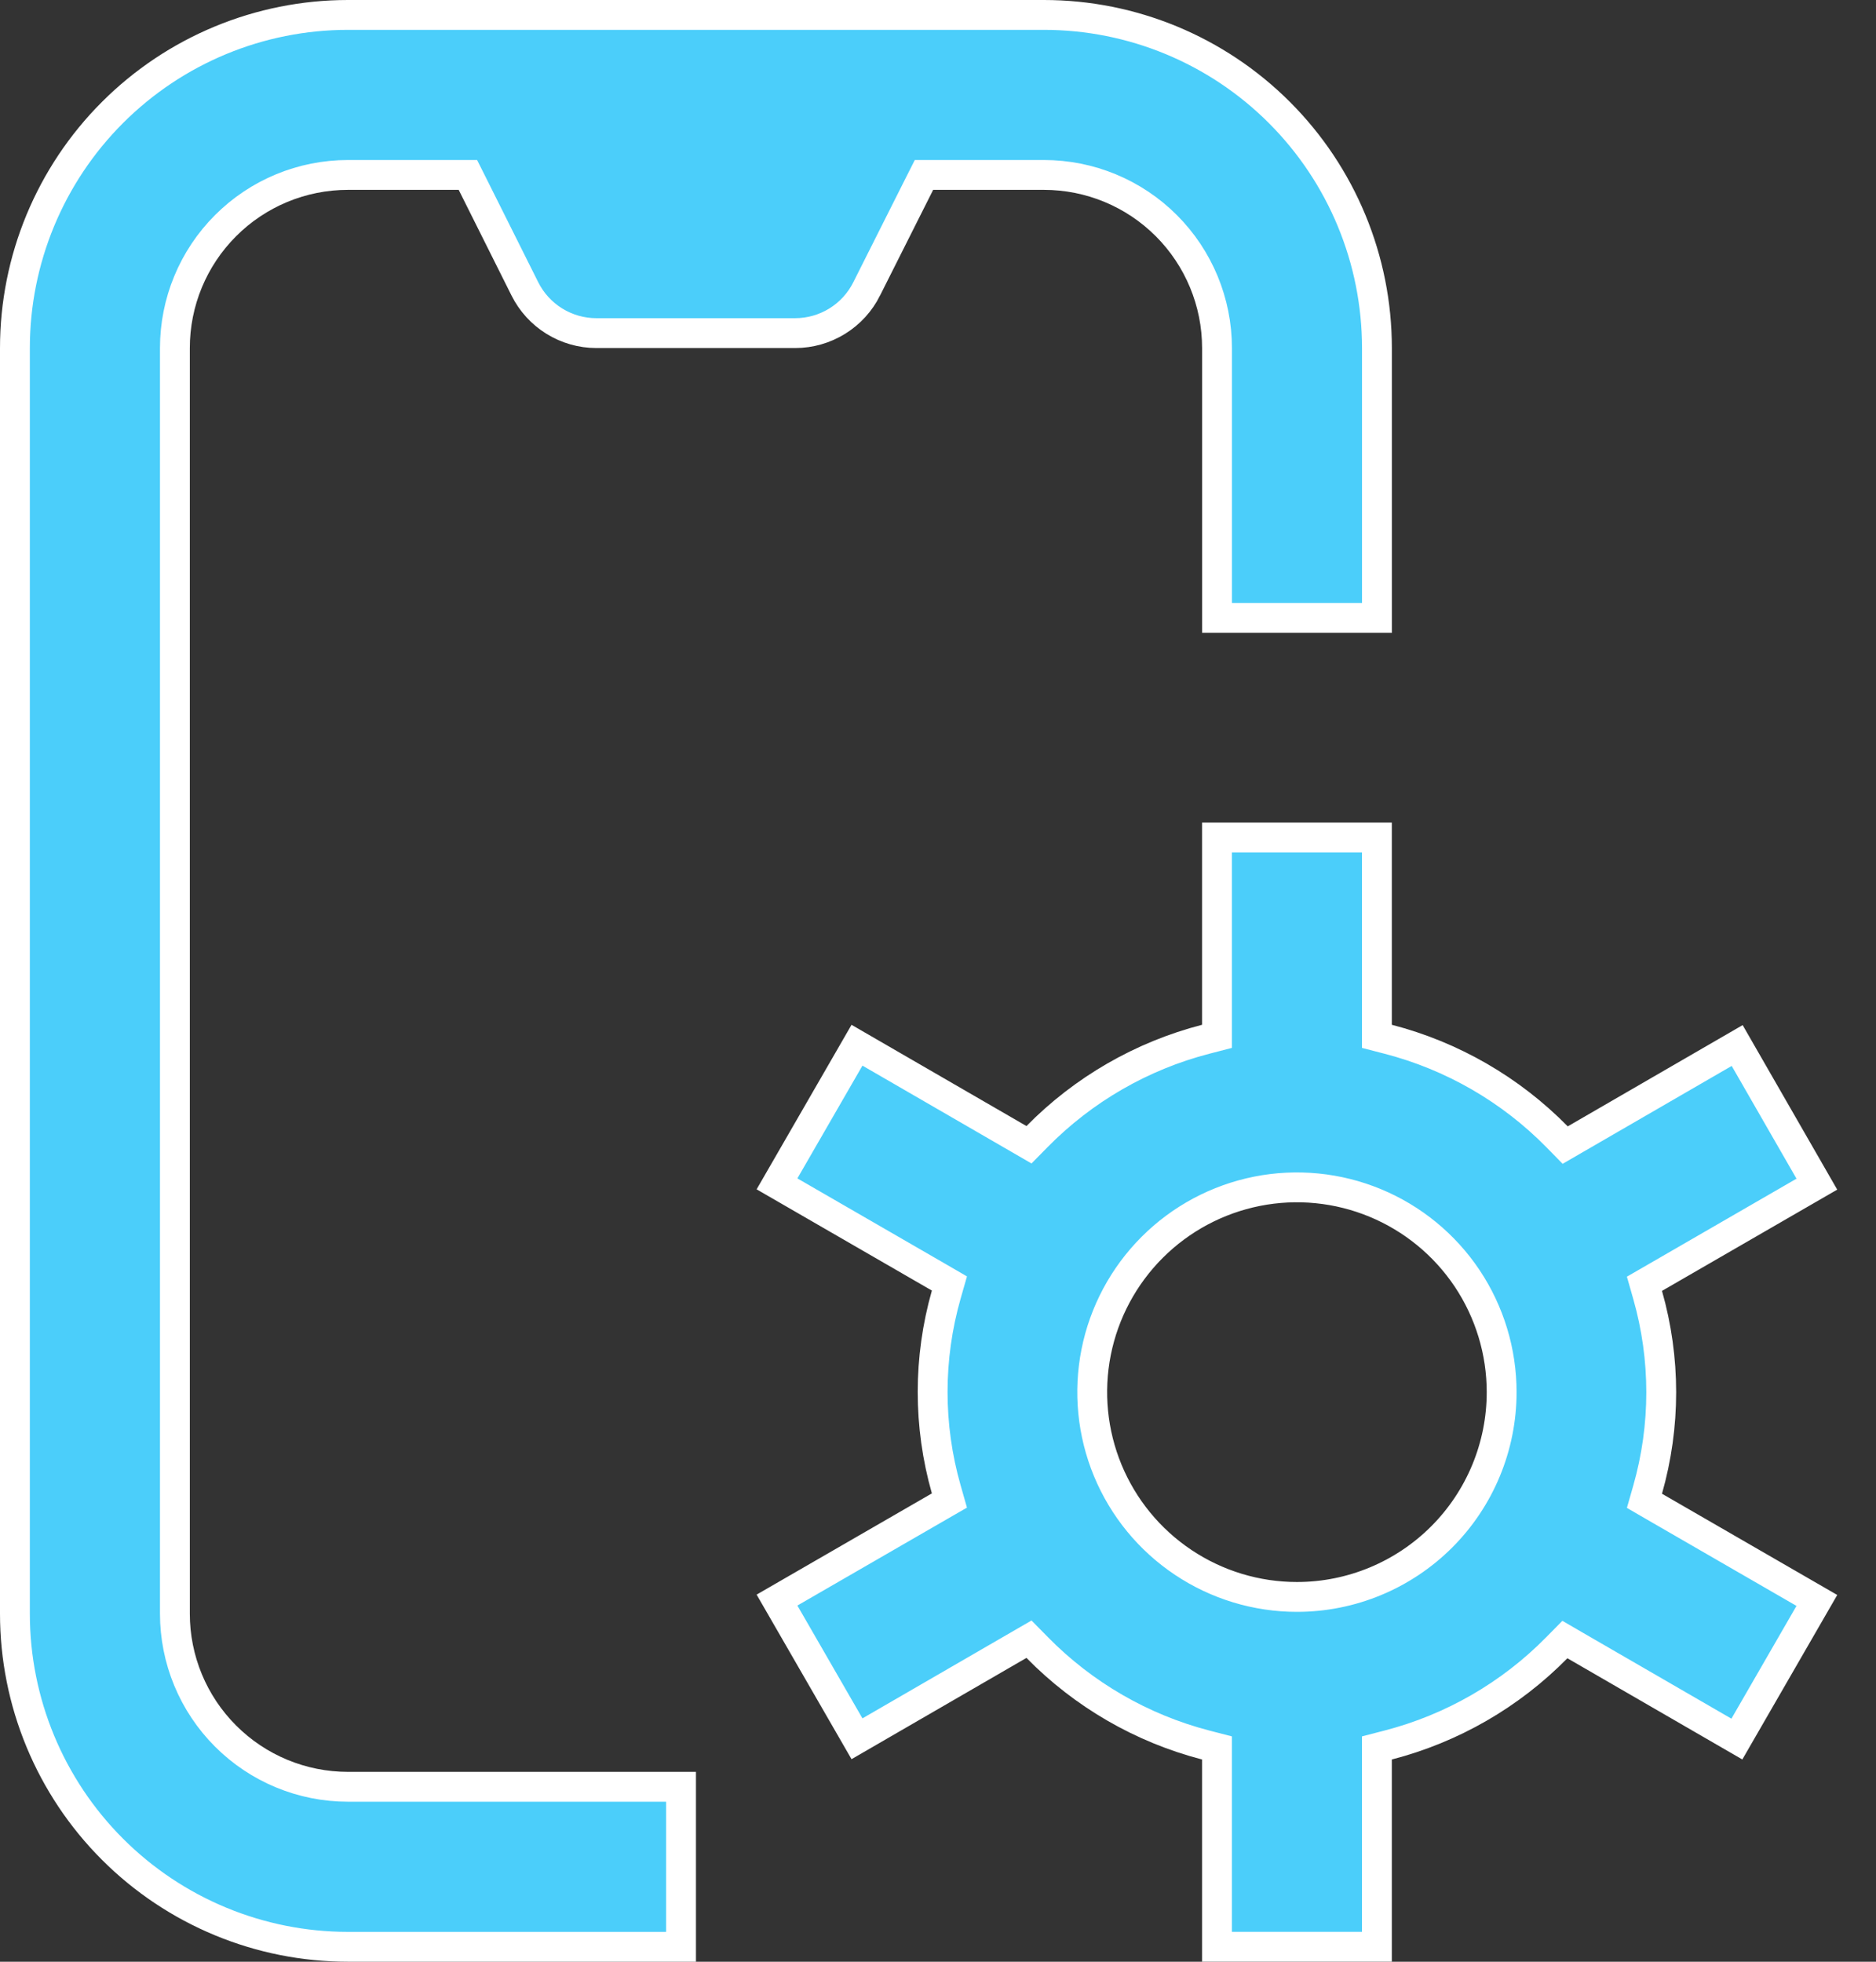
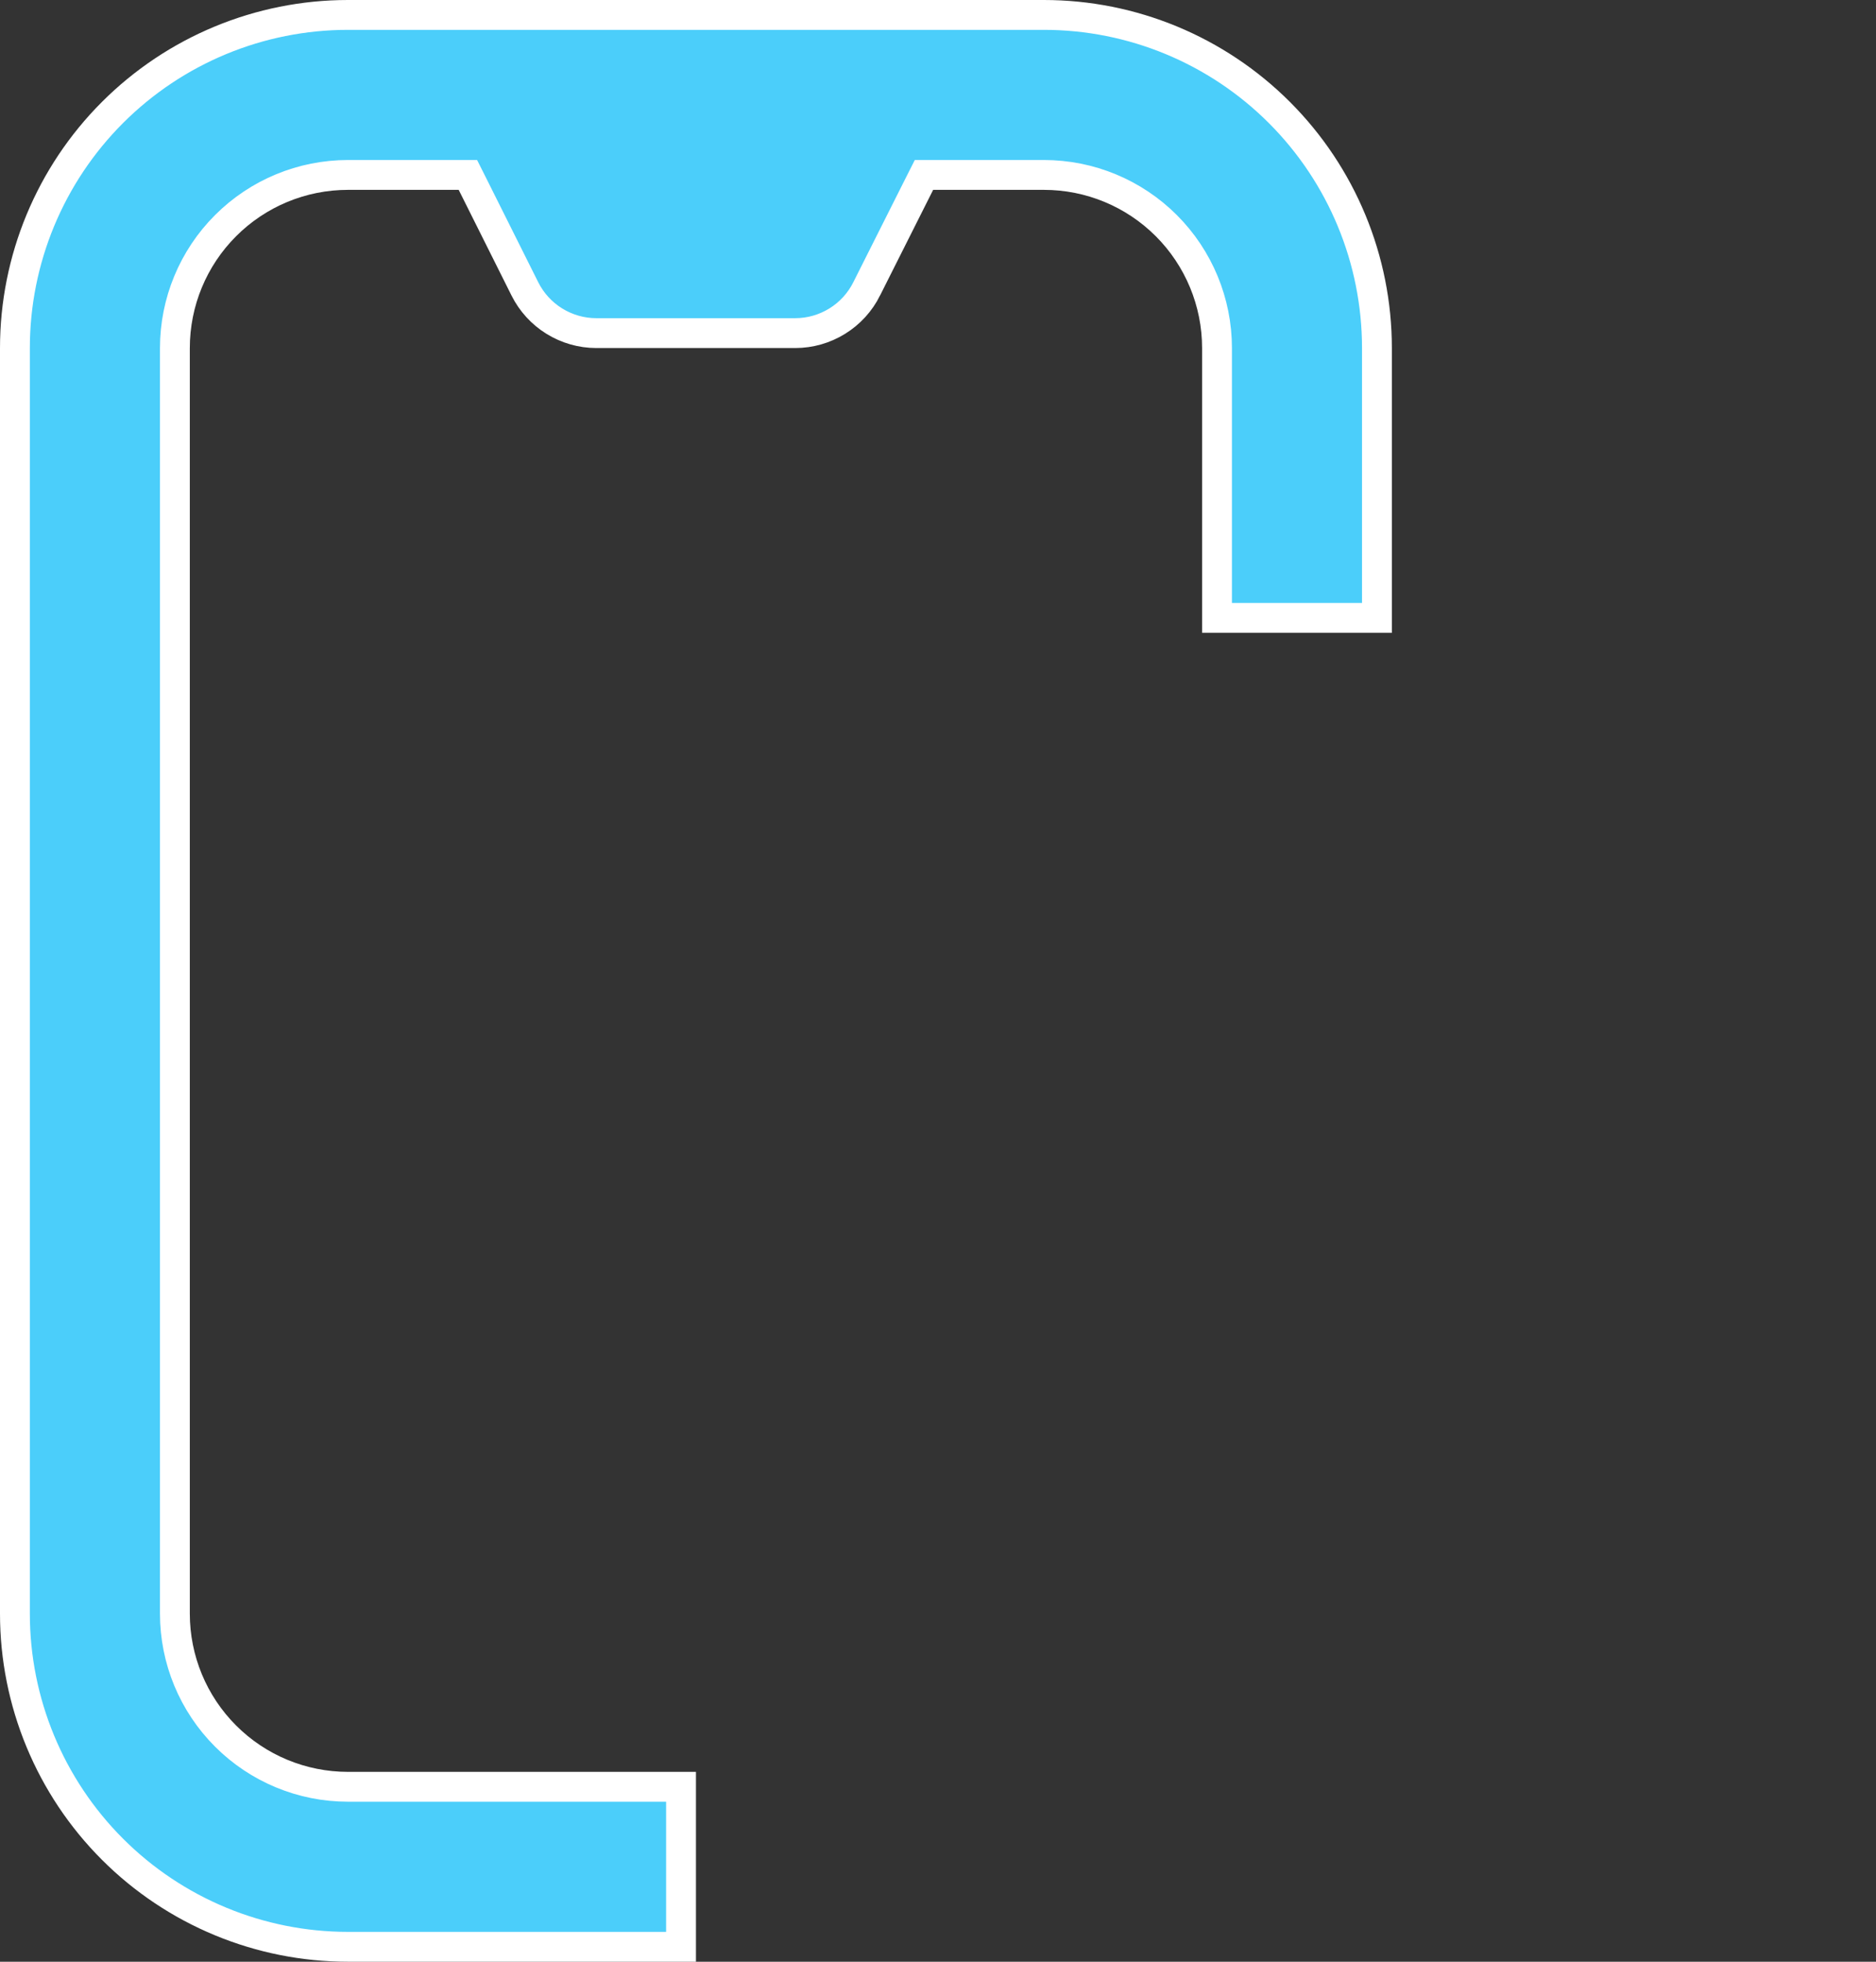
<svg xmlns="http://www.w3.org/2000/svg" width="44" height="46" viewBox="0 0 44 46" fill="none">
  <rect x="0" y="0" width="44" height="46" fill="#333333" stroke="none" />
  <path d="M8.161 41.898H15.973V45.65H8.161C6.09 45.65 4.103 44.827 2.638 43.362C1.173 41.897 0.35 39.91 0.35 37.839V8.161C0.35 6.09 1.173 4.103 2.638 2.638C4.103 1.173 6.09 0.35 8.161 0.35H24.484C26.556 0.35 28.542 1.173 30.007 2.638C31.472 4.103 32.295 6.09 32.295 8.161V14.489H28.544V8.161C28.544 7.085 28.116 6.052 27.355 5.291C26.593 4.529 25.561 4.102 24.484 4.102H21.887H21.671L21.574 4.294L20.328 6.772L20.328 6.773C20.172 7.085 19.933 7.347 19.637 7.53C19.341 7.713 19 7.811 18.652 7.811H13.986C13.638 7.811 13.297 7.713 13.001 7.53C12.705 7.347 12.466 7.085 12.31 6.773L12.31 6.773L11.071 4.295L10.974 4.102H10.758H8.161C7.085 4.102 6.052 4.529 5.291 5.291C4.529 6.052 4.102 7.085 4.102 8.161V37.839C4.102 38.915 4.529 39.948 5.291 40.709C6.052 41.471 7.085 41.898 8.161 41.898Z" fill="#4BCEFA" stroke="white" stroke-width="0.7" />
-   <path d="M20.1 24.509L23.899 26.707L24.134 26.843L24.324 26.65C25.412 25.545 26.779 24.757 28.28 24.369L28.543 24.301V24.03V19.639H32.294V24.03V24.301L32.557 24.369C34.061 24.758 35.431 25.549 36.52 26.657L36.71 26.851L36.945 26.715L40.744 24.516L42.613 27.767L38.805 29.967L38.569 30.103L38.644 30.366C39.069 31.857 39.069 33.438 38.644 34.93L38.569 35.192L38.805 35.329L42.613 37.528L40.737 40.779L36.937 38.581L36.703 38.445L36.513 38.638C35.425 39.743 34.058 40.531 32.557 40.919L32.294 40.987V41.258V45.649H28.543V41.258V40.987L28.28 40.919C26.779 40.529 25.411 39.738 24.325 38.631L24.134 38.437L23.899 38.573L20.1 40.772L18.224 37.52L22.032 35.321L22.268 35.185L22.193 34.922C21.768 33.431 21.768 31.85 22.193 30.358L22.268 30.096L22.032 29.959L18.224 27.76L20.1 24.509ZM27.751 36.636C28.54 37.164 29.469 37.446 30.418 37.446C31.692 37.446 32.913 36.94 33.814 36.039C34.714 35.139 35.22 33.917 35.22 32.644C35.22 31.694 34.938 30.766 34.411 29.976C33.883 29.187 33.133 28.571 32.256 28.208C31.378 27.844 30.413 27.749 29.482 27.934C28.55 28.12 27.695 28.577 27.023 29.249C26.352 29.92 25.894 30.776 25.709 31.707C25.524 32.639 25.619 33.604 25.982 34.481C26.346 35.359 26.961 36.109 27.751 36.636Z" fill="#4BCEFA" stroke="white" stroke-width="0.7" />
</svg>